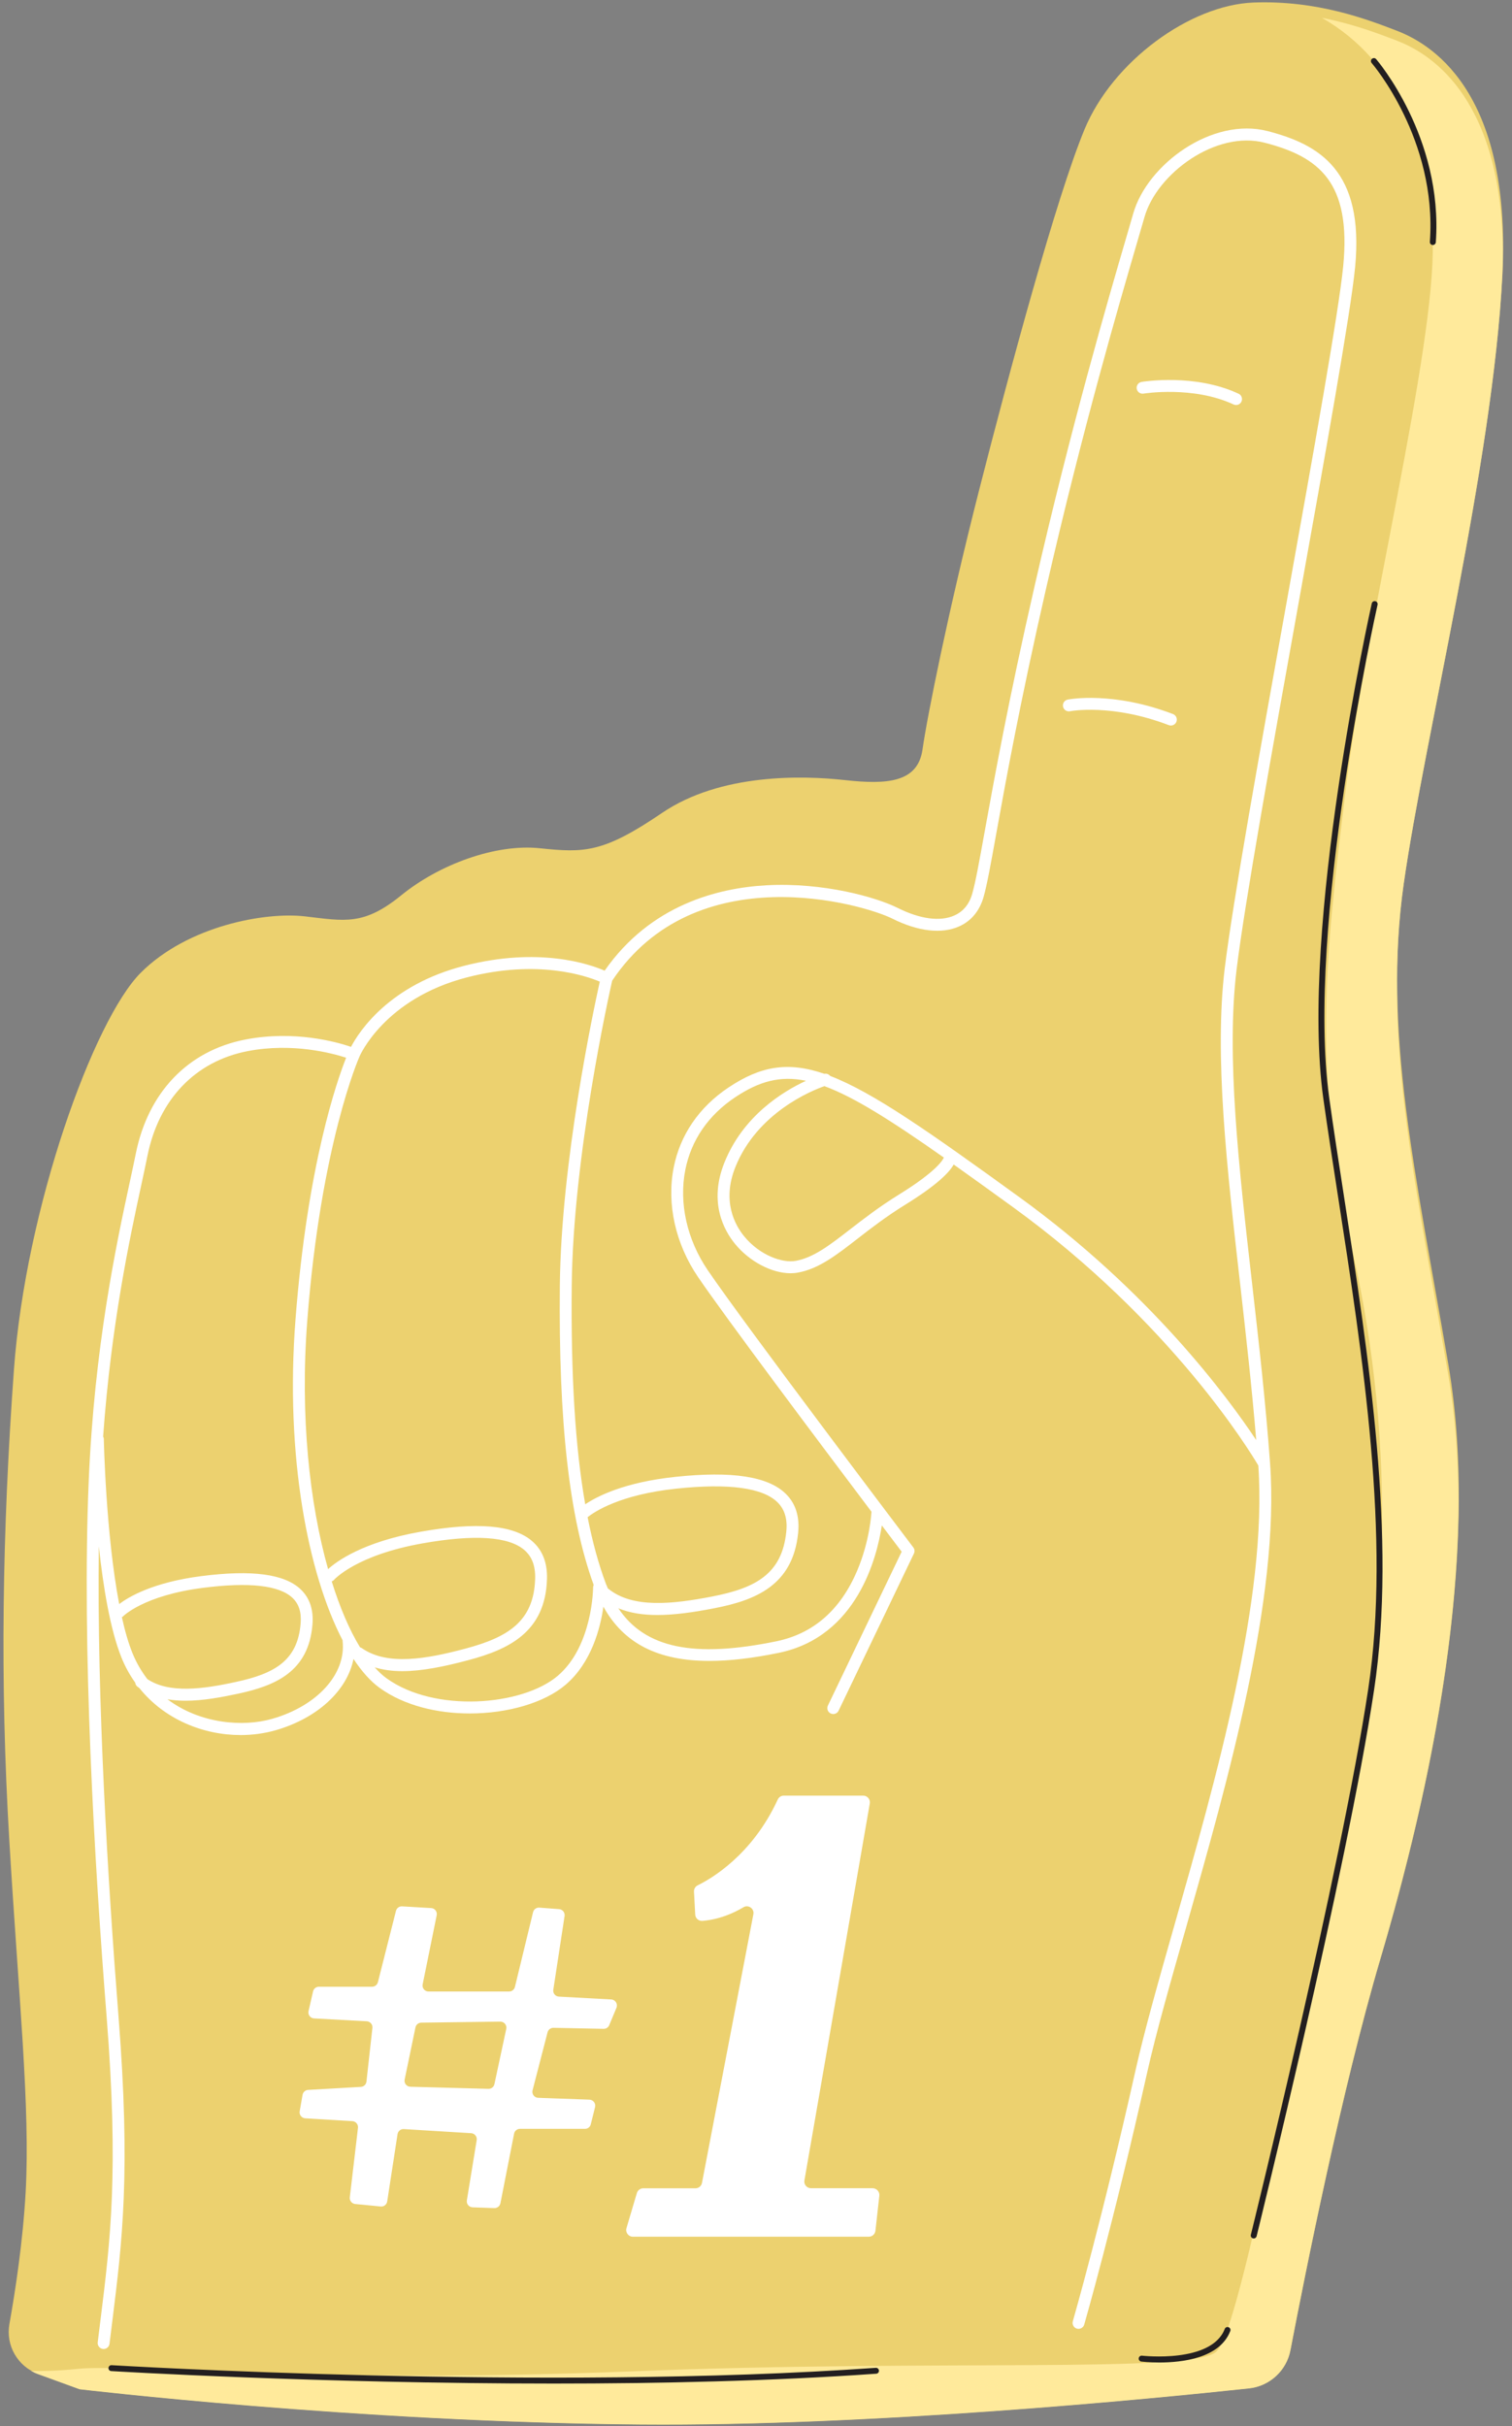
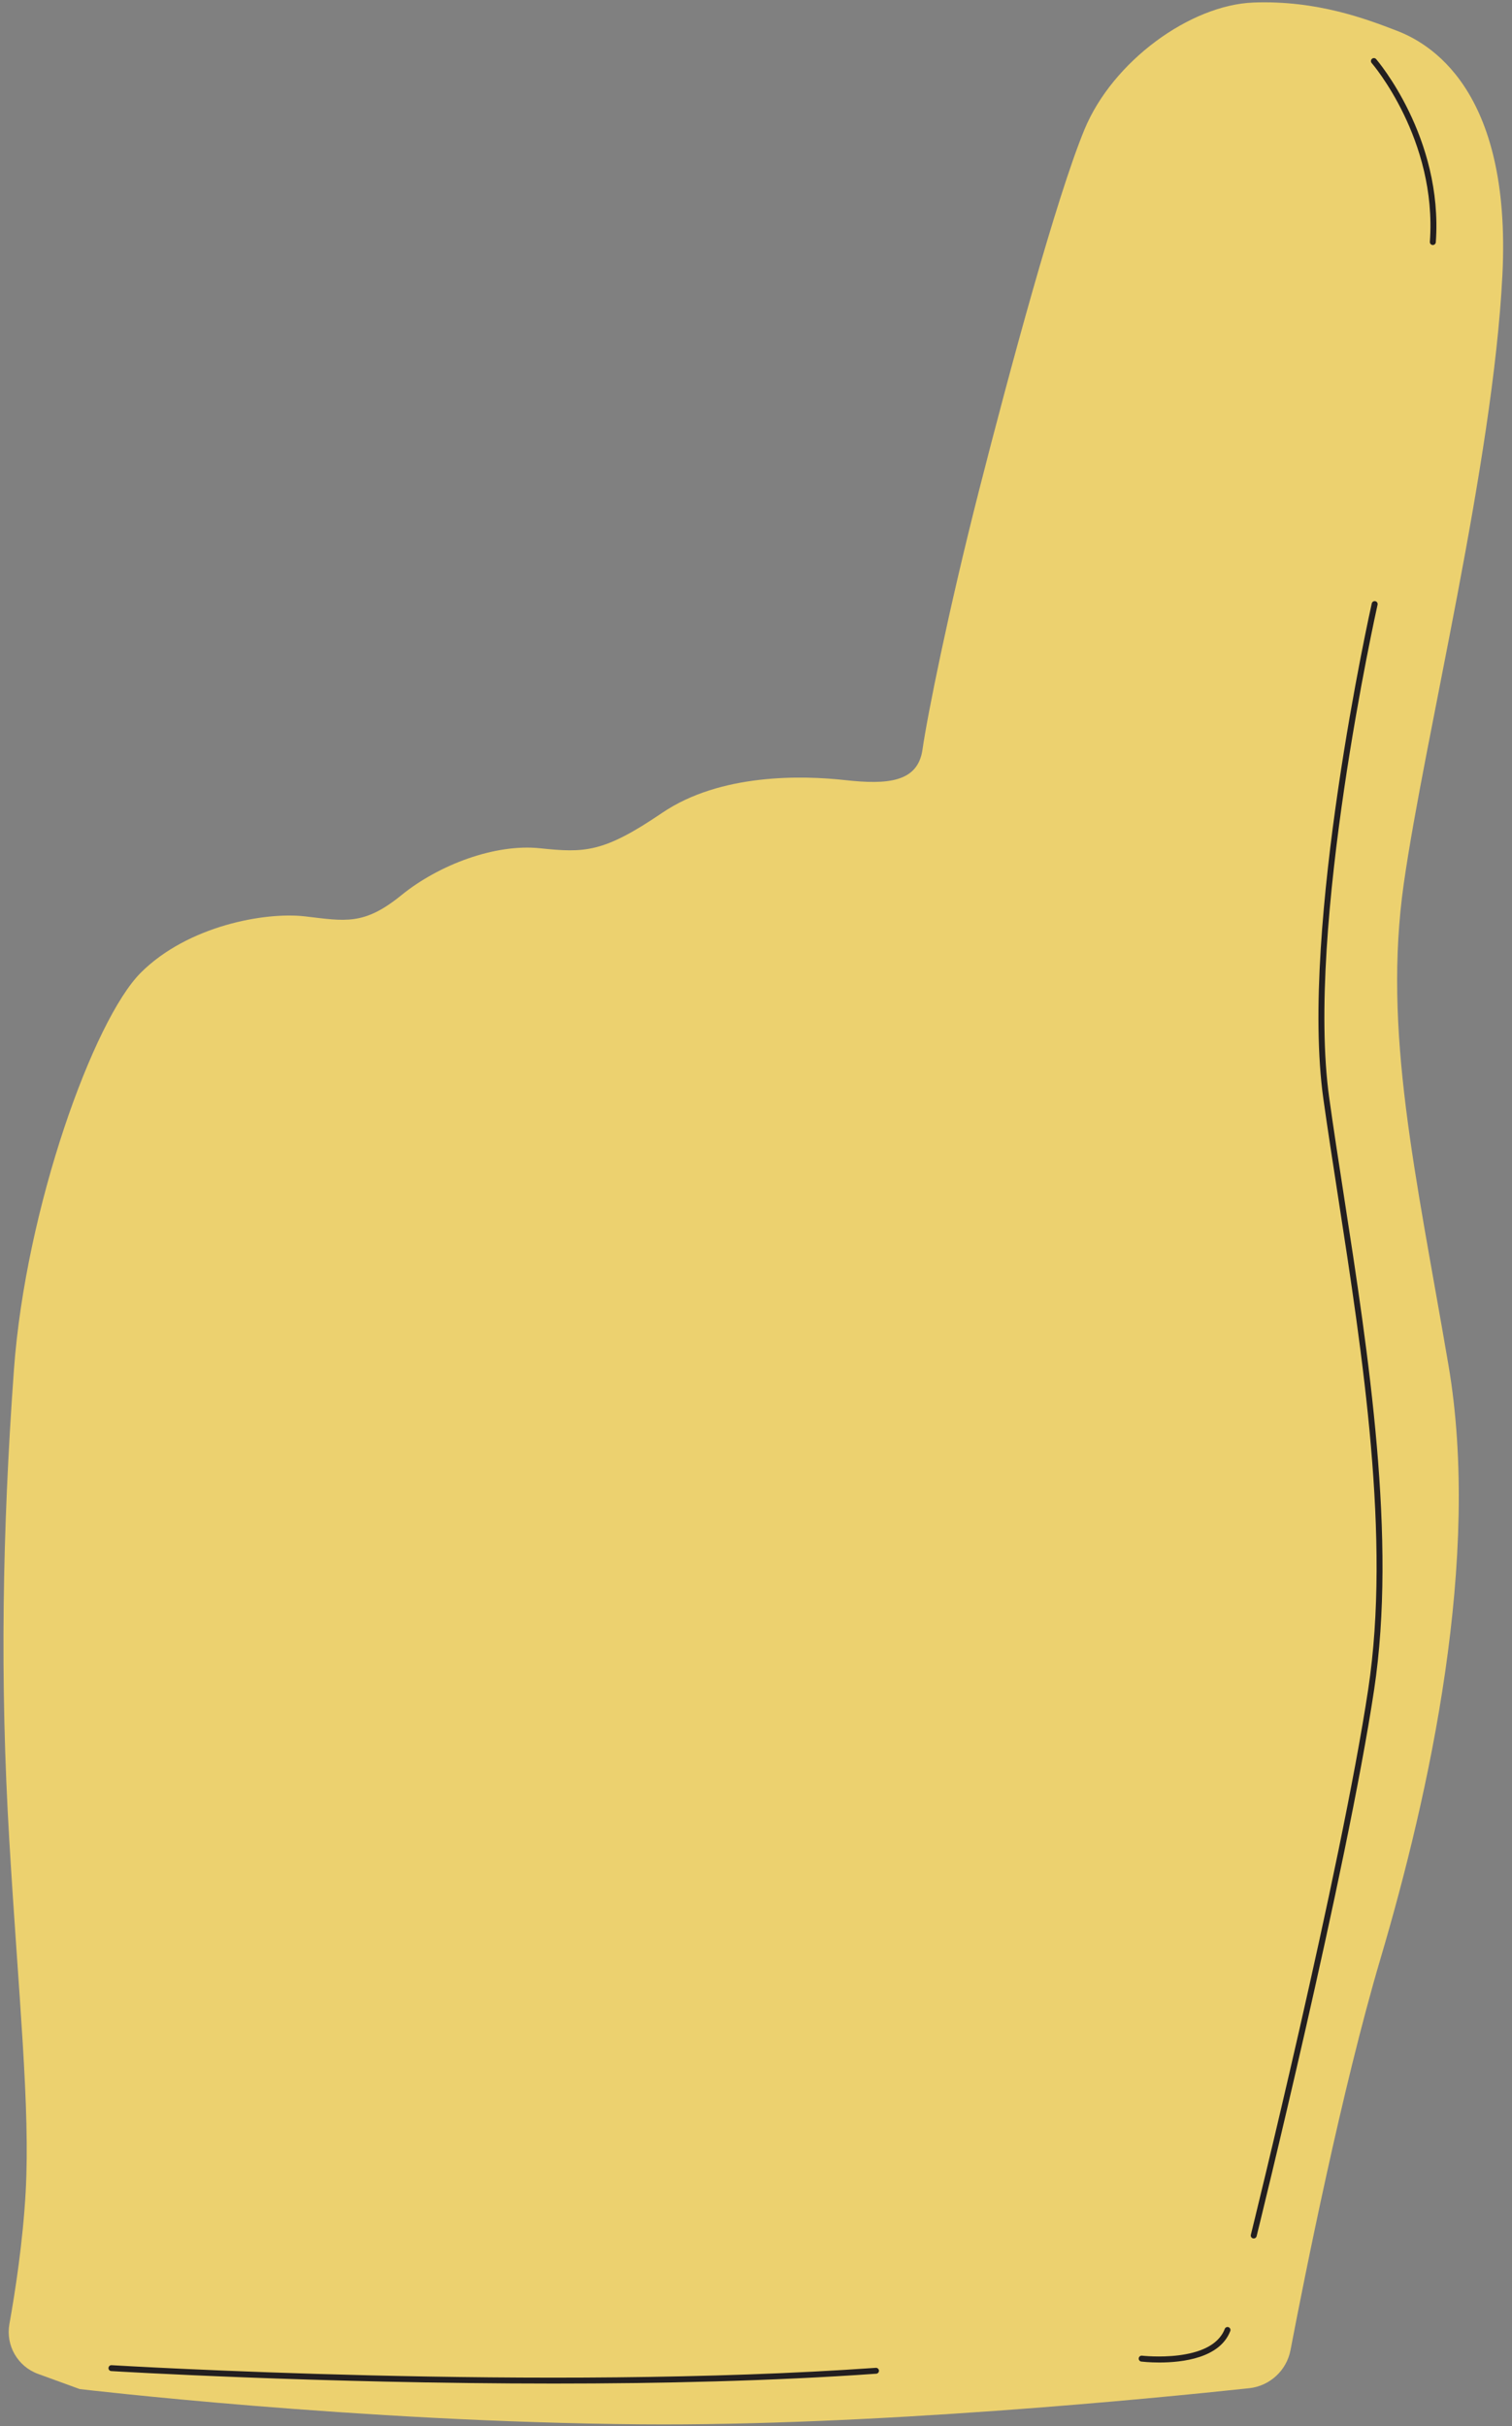
<svg xmlns="http://www.w3.org/2000/svg" fill="#000000" height="497.8" preserveAspectRatio="xMidYMid meet" version="1" viewBox="-0.7 -0.5 310.4 497.8" width="310.4" zoomAndPan="magnify">
  <rect x="-0.7" y="-0.5" width="310.4" height="497.8" fill="#808080" stroke="none" />
  <g id="change1_1">
    <path d="M1.23,476.34c1.2-6.67,2.77-16.9,3.34-27.12c0.96-17.35-1.45-40-3.37-72.29s-1.45-63.14,0.96-96.39 s16.39-71.81,26.03-81.45s25.54-12.53,33.74-11.57s12.05,1.93,19.76-4.34c7.71-6.27,19.28-10.6,28.44-9.64s13.01,0.96,25.06-7.23 c12.05-8.19,28.92-7.71,37.59-6.75c8.68,0.96,14.94,0.48,15.9-6.27c0.96-6.75,5.3-28.44,11.57-53.02 c6.27-24.58,15.9-60.24,21.69-74.22s21.69-25.54,34.7-26.03c13.01-0.48,23.13,3.37,29.4,5.78s23.62,11.57,21.69,50.12 c-1.93,38.56-15.9,94.46-20.24,124.83c-4.34,30.36,2.41,59.28,9.16,98.8s-3.86,87.72-13.98,121.93 c-7.88,26.63-15.46,64.65-18.44,80.2c-0.8,4.2-4.26,7.38-8.51,7.83c-19.92,2.13-77.48,7.79-124.87,7.4 c-58.32-0.48-115.19-7.23-115.19-7.23l-8.49-3.09C2.95,485.09,0.44,480.75,1.23,476.34z" fill="#ecd16f" />
  </g>
  <g id="change2_1">
-     <path d="M307.71,55.95c-1.93,38.56-15.9,94.46-20.24,124.83c-1.09,7.6-1.48,15.12-1.35,22.73 c0.12,23.4,5.3,47.57,10.5,78.06c1.42,8.35,2.07,17.08,2.11,25.99c-0.16,32.7-8.27,67.5-16.09,93.96 c-7.88,26.63-15.46,64.65-18.44,80.2c-0.8,4.2-4.26,7.38-8.51,7.83c-19.92,2.13-77.48,7.79-124.87,7.4 c-58.32-0.48-115.19-7.23-115.19-7.23l-8.49-3.09c-0.51-0.18-0.99-0.41-1.44-0.67c2.4,0.06,5.59-0.01,9.59-0.43 c9.7-1.02,50.52,3.06,113.81,0.51c63.28-2.55,115.34,0.51,119.93-4.08c4.59-4.59,12.76-50.52,24.5-97.48 c11.74-46.95,12.25-89.31,3.57-127.59c-8.68-38.28-5.61-61.75-1.53-95.43c4.08-33.68,18.37-90.33,17.86-112.28 c-0.45-19.51-6.97-37-22.75-46.02c6.37,1.24,11.55,3.21,15.33,4.66c5.85,2.25,21.38,10.4,21.82,42.9 C307.84,52.4,307.8,54.13,307.71,55.95z" fill="#ffea9b" />
-   </g>
+     </g>
  <g id="change3_1">
-     <path d="M259.58,26.41c-11.43-2.98-24.76,6.81-27.64,16.91c-0.39,1.36-0.89,3.09-1.5,5.16 c-3.64,12.44-11.21,38.34-18.71,71.11c-5.44,23.74-8.34,39.81-10.27,50.45c-1.14,6.3-1.89,10.47-2.57,12.84 c-0.62,2.16-1.86,3.66-3.7,4.47c-2.9,1.28-7.01,0.73-11.57-1.55c-4.44-2.22-15.28-5.29-26.95-4.66 c-10.04,0.54-23.86,4.05-33.24,17.52c-3.16-1.37-13.5-4.93-28.8-1.01c-15.41,3.95-21.58,13.44-23.27,16.64 c-2.97-1.01-11.62-3.44-21.65-1.51c-11.8,2.27-20.01,10.82-22.54,23.45c-0.35,1.74-0.78,3.74-1.27,6 c-2.7,12.52-7.22,33.47-8.39,61.21c-1.44,34.09,1.2,78.56,3.68,109.87c2.52,31.92,0.76,45.98-1.27,62.26 c-0.18,1.48-0.37,2.98-0.56,4.52c-0.08,0.67,0.39,1.27,1.06,1.36c0.05,0.01,0.1,0.01,0.15,0.01c0.61,0,1.13-0.45,1.21-1.07 c0.19-1.54,0.37-3.03,0.56-4.51c2.05-16.42,3.82-30.59,1.28-62.76c-2.16-27.33-4.45-64.7-4.03-96.36 c0.89,8.29,2.33,17.09,4.65,22.84c0.76,1.89,1.72,3.6,2.82,5.14c0.03,0.32,0.19,0.62,0.46,0.83c0.12,0.09,0.25,0.17,0.37,0.26 c5.21,6.5,13.19,9.66,20.81,9.66c2.45,0,4.86-0.33,7.13-0.97c8.7-2.49,14.77-8.21,16.04-14.65c1.71,2.59,3.52,4.61,5.36,5.94 c5.04,3.64,11.85,5.25,18.51,5.25c7.76,0,15.32-2.18,19.66-5.88c5.32-4.53,7.15-11.62,7.77-16.03c4.15,7.5,11.15,11.13,21.78,11.13 c4.17,0,8.9-0.56,14.24-1.66c16.13-3.32,20.17-19.74,21.14-26.14c1.94,2.57,3.39,4.48,4.07,5.39l-15.14,31.57 c-0.29,0.61-0.04,1.33,0.57,1.62c0.17,0.08,0.35,0.12,0.53,0.12c0.45,0,0.89-0.25,1.1-0.69l15.46-32.24 c0.2-0.41,0.15-0.9-0.13-1.26c-0.34-0.45-34.5-45.56-42.2-56.88c-4.26-6.26-5.94-13.75-4.61-20.55 c1.19-6.09,4.73-11.26,10.25-14.93c4.89-3.26,9.19-4.48,14.54-3.38c-4.77,2.2-12.93,7.2-16.77,16.82 c-3.26,8.15-0.03,13.92,2.18,16.63c3,3.67,7.58,6.04,11.41,6.04c0.51,0,1.02-0.04,1.5-0.13c4.28-0.78,7.8-3.5,12.26-6.96 c2.76-2.14,5.88-4.56,9.77-6.96c6.56-4.05,9.09-6.66,9.96-8.26c3.65,2.58,7.65,5.47,12.07,8.67c32.66,23.64,48.9,50.41,50.47,53.09 c1.9,27.18-8.7,64.38-17.22,94.3c-3.16,11.08-6.14,21.55-8.02,29.94c-6.8,30.36-12.78,51.14-12.84,51.34 c-0.19,0.65,0.19,1.32,0.83,1.51c0.64,0.18,1.32-0.18,1.51-0.83c0.06-0.21,6.06-21.05,12.87-51.49c1.86-8.32,4.84-18.76,7.99-29.81 c8.6-30.2,19.31-67.79,17.29-95.42c0-0.02,0-0.03,0-0.05c0,0,0,0,0,0c-0.91-12.49-2.33-24.92-3.7-36.94 c-2.73-23.95-5.31-46.58-3.18-64.23c1.61-13.33,7.26-44.83,12.74-75.29c5.49-30.58,10.68-59.47,11.6-68.89 C279.42,34.4,270.02,29.13,259.58,26.41z M29.55,344.01c-1.19-1.55-2.24-3.31-3.06-5.34c-0.84-2.07-1.56-4.59-2.17-7.36 c0.08-0.05,0.17-0.09,0.24-0.17c0.04-0.04,4.22-4.29,16.39-5.85c9.49-1.22,15.68-0.52,18.4,2.06c1.3,1.23,1.85,2.93,1.67,5.19 c-0.59,7.77-5.5,10.37-13.23,12.04C40.95,346.08,34.04,347.01,29.55,344.01z M55.15,352.17c-5.97,1.71-14.8,1.01-21.47-4.02 c1.2,0.21,2.45,0.3,3.72,0.3c3.58,0,7.35-0.71,10.9-1.47c7.43-1.61,14.4-4.44,15.15-14.24c0.23-2.99-0.59-5.4-2.42-7.14 c-3.32-3.16-9.99-4.05-20.39-2.72c-9.93,1.27-14.93,4.26-16.87,5.74c-2.76-14.44-3.15-33.62-3.16-33.86c0-0.19-0.06-0.36-0.14-0.51 c1.65-22.95,5.43-40.51,7.81-51.51c0.49-2.27,0.93-4.29,1.28-6.04c2.32-11.62,9.84-19.47,20.61-21.54 c9.15-1.76,17.27,0.41,20.19,1.36c-1.82,4.57-7.95,21.93-10.4,53.73c-2.16,28.11,2.61,52.25,9.68,65.81c0,0.03-0.01,0.05-0.01,0.08 C70.41,342.93,64.45,349.52,55.15,352.17z M73.57,337.65c-0.11-0.08-0.23-0.12-0.35-0.15c-2.15-3.52-4.13-8.1-5.82-13.53 c0.18-0.07,0.34-0.17,0.47-0.32c0.04-0.05,4.52-5.08,18.18-7.49c10.64-1.88,17.67-1.42,20.9,1.37c1.56,1.35,2.28,3.26,2.21,5.86 c-0.25,8.85-5.67,12.06-14.32,14.37C86.89,339.88,78.82,341.33,73.57,337.65z M121.06,325.21c0,0.12-0.08,12.01-7.25,18.12 c-7.25,6.18-25.27,7.66-35.16,0.51c-0.82-0.59-1.63-1.35-2.43-2.24c1.74,0.53,3.62,0.78,5.65,0.78c3.97,0,8.5-0.9,13.59-2.26 c8.19-2.18,15.82-5.71,16.13-16.65c0.1-3.33-0.93-5.94-3.05-7.77c-3.86-3.33-11.36-3.97-22.91-1.92 c-11.89,2.1-17.27,6.11-18.98,7.67c-3.77-13.38-5.79-31.29-4.27-50.99c2.79-36.25,10.62-53.96,10.7-54.13c0-0.01,0-0.01,0-0.02 c0-0.01,0.01-0.01,0.01-0.02c0.05-0.12,5.09-11.9,22.13-16.27c14.52-3.73,24.43-0.29,27.21,0.89c-1.3,5.85-7.95,37-8.2,62.34 c-0.28,28.1,1.93,47.65,6.95,61.45C121.11,324.85,121.06,325.02,121.06,325.21z M124.1,325.43c-0.13-0.31-0.27-0.61-0.4-0.94 c-1.51-4.02-2.76-8.57-3.77-13.7c1.38-1.1,6.62-4.64,18.25-5.86c10.74-1.13,17.73-0.18,20.75,2.82c1.46,1.45,2.05,3.41,1.79,6 c-0.87,8.81-6.49,11.63-15.29,13.33c-8.07,1.56-16.22,2.45-21.21-1.58C124.19,325.47,124.14,325.46,124.1,325.43z M183.83,244.61 c-3.99,2.47-7.18,4.93-9.98,7.1c-4.2,3.25-7.51,5.82-11.2,6.49c-2.72,0.49-7.37-1.11-10.59-5.05c-1.87-2.29-4.6-7.19-1.8-14.18 c4.46-11.14,15.61-15.68,18.28-16.62c6.07,2.23,13.65,7.01,24.52,14.65C192.94,237.31,191.88,239.64,183.83,244.61z M275.05,54.1 c-0.91,9.33-6.09,38.16-11.57,68.7c-5.48,30.49-11.14,62.03-12.76,75.43c-2.16,17.94,0.43,40.7,3.18,64.8 c1.19,10.42,2.39,21.15,3.29,31.94c-5.94-8.94-21.83-30.45-48.62-49.84c-18.47-13.37-30.01-21.49-38.84-24.87 c-0.28-0.36-0.74-0.53-1.2-0.44c-7.53-2.59-13.14-1.55-19.65,2.79c-6.07,4.04-9.97,9.75-11.29,16.49 c-1.45,7.43,0.37,15.59,4.99,22.39c5.62,8.27,25.22,34.38,35.64,48.2c-0.01,0.04-0.03,0.07-0.03,0.12c0,0.06-0.3,5.75-2.89,11.88 c-3.42,8.1-9,12.99-16.6,14.56c-16.9,3.48-26.97,1.45-32.46-6.77c2.35,0.97,5.02,1.38,8,1.38c3.47,0,7.36-0.54,11.66-1.38 c8.33-1.61,16.18-4.6,17.25-15.49c0.33-3.31-0.51-5.99-2.5-7.96c-3.62-3.6-11.05-4.75-22.72-3.51 c-10.36,1.09-15.98,3.94-18.49,5.63c-2.06-11.75-2.95-26.43-2.77-44.88c0.27-26.55,7.63-59.59,8.3-62.55 c17.16-25.7,51.48-15.76,57.54-12.73c5.22,2.61,10.06,3.18,13.64,1.61c2.5-1.1,4.24-3.18,5.06-6.03c0.71-2.49,1.47-6.7,2.62-13.07 c1.92-10.61,4.82-26.66,10.24-50.34c7.49-32.7,15.05-58.55,18.68-70.97c0.61-2.08,1.12-3.82,1.51-5.18 c2.54-8.89,14.67-17.84,24.69-15.22C270.14,31.68,276.72,36.93,275.05,54.1z M240.81,147.58c-0.19,0.49-0.65,0.78-1.14,0.78 c-0.14,0-0.29-0.03-0.43-0.08c-11.75-4.48-20.19-2.87-20.28-2.85c-0.67,0.13-1.3-0.3-1.43-0.96c-0.13-0.66,0.3-1.3,0.96-1.43 c0.37-0.07,9.22-1.76,21.62,2.97C240.73,146.25,241.05,146.95,240.81,147.58z M254.16,81.9c-0.21,0.44-0.65,0.7-1.1,0.7 c-0.17,0-0.35-0.04-0.51-0.11c-8.29-3.87-18.39-2.25-18.49-2.23c-0.66,0.11-1.29-0.34-1.4-1c-0.11-0.66,0.34-1.29,1-1.4 c0.44-0.07,10.95-1.76,19.92,2.43C254.18,80.56,254.44,81.29,254.16,81.9z M179.82,450.01l-0.8,7.19 c-0.08,0.69-0.66,1.22-1.36,1.22h-48.44c-0.91,0-1.57-0.88-1.31-1.76l2.13-7.19c0.17-0.58,0.71-0.98,1.31-0.98h10.72 c0.66,0,1.22-0.47,1.34-1.11l10.55-55.12c0.22-1.16-1.03-2.04-2.05-1.43c-1.96,1.17-4.87,2.49-8.39,2.79 c-0.78,0.06-1.46-0.52-1.5-1.3l-0.25-4.7c-0.03-0.55,0.27-1.06,0.76-1.3c2.64-1.28,11.15-6.13,16.43-17.59 c0.22-0.49,0.7-0.81,1.24-0.81h16.31c0.85,0,1.49,0.77,1.35,1.6l-13.42,77.35c-0.15,0.84,0.5,1.6,1.35,1.6h12.66 C179.27,448.49,179.91,449.2,179.82,450.01z M124.78,409.74l-10.74-0.58c-0.73-0.04-1.26-0.69-1.15-1.41l2.31-15.13 c0.11-0.71-0.41-1.36-1.12-1.41l-4.06-0.31c-0.6-0.05-1.15,0.35-1.29,0.94l-3.72,15.33c-0.13,0.55-0.63,0.94-1.19,0.94H87.27 c-0.78,0-1.36-0.71-1.2-1.47l2.88-14.18c0.15-0.73-0.39-1.43-1.13-1.47l-5.97-0.35c-0.59-0.03-1.12,0.35-1.26,0.92l-3.71,14.64 c-0.14,0.55-0.63,0.93-1.19,0.93H64.77c-0.57,0-1.07,0.39-1.2,0.95l-0.93,4.05c-0.17,0.74,0.37,1.46,1.13,1.5l10.83,0.59 c0.7,0.04,1.23,0.66,1.15,1.36l-1.22,11.01c-0.07,0.6-0.55,1.06-1.15,1.09l-10.83,0.62c-0.57,0.03-1.04,0.45-1.14,1.02l-0.59,3.37 c-0.13,0.72,0.41,1.39,1.14,1.44l9.68,0.58c0.7,0.04,1.23,0.67,1.15,1.37l-1.68,14.26c-0.08,0.68,0.42,1.3,1.1,1.37l5.25,0.51 c0.65,0.06,1.23-0.39,1.33-1.04l2.12-13.8c0.1-0.63,0.66-1.08,1.29-1.04l13.82,0.84c0.73,0.04,1.26,0.71,1.14,1.43l-2.02,12.35 c-0.12,0.73,0.43,1.4,1.17,1.43l4.47,0.16c0.6,0.02,1.13-0.4,1.25-0.99l2.81-14.28c0.11-0.58,0.62-0.99,1.21-0.99h13.34 c0.56,0,1.06-0.38,1.19-0.93l0.88-3.53c0.19-0.76-0.37-1.5-1.15-1.53l-10.54-0.38c-0.78-0.03-1.34-0.78-1.14-1.54l3.08-11.9 c0.14-0.55,0.65-0.93,1.21-0.92l10.29,0.21c0.51,0.01,0.97-0.29,1.16-0.76l1.48-3.55C126.18,410.66,125.63,409.78,124.78,409.74z M103.23,415.78l-2.43,11.33c-0.12,0.58-0.64,0.99-1.23,0.97l-16.03-0.43c-0.77-0.02-1.33-0.73-1.17-1.48l2.22-10.69 c0.12-0.56,0.61-0.97,1.19-0.98l16.24-0.21C102.8,414.29,103.4,415.01,103.23,415.78z" fill="#ffffff" />
-   </g>
+     </g>
  <g id="change4_1">
    <path d="M275.15,244.59c5.12,33.08,10.93,70.58,6.24,101.63c-5.61,37.18-23.94,111.36-24.12,112.1 c-0.07,0.28-0.32,0.46-0.59,0.46c-0.05,0-0.1-0.01-0.15-0.02c-0.33-0.08-0.53-0.41-0.44-0.74c0.18-0.74,18.5-74.87,24.1-111.99 c4.66-30.87-1.13-68.27-6.24-101.26c-1.08-6.98-2.1-13.57-2.98-19.83c-4.92-35.16,9.79-100.97,9.94-101.63 c0.07-0.33,0.4-0.53,0.73-0.46c0.33,0.07,0.53,0.4,0.46,0.73c-0.15,0.66-14.81,66.25-9.92,101.19 C273.05,231.02,274.07,237.61,275.15,244.59z M179.1,485.32c-67.91,4.81-156-0.49-156.88-0.54c-0.34-0.03-0.62,0.23-0.65,0.57 c-0.02,0.34,0.23,0.62,0.57,0.64c0.61,0.04,42.55,2.56,90.81,2.56c21.86,0,45.03-0.52,66.23-2.02c0.34-0.02,0.59-0.32,0.56-0.65 C179.72,485.55,179.4,485.29,179.1,485.32z M251.52,476.99c-0.32-0.12-0.67,0.04-0.79,0.35c-2.73,7.11-16.84,5.5-16.98,5.49 c-0.33-0.05-0.64,0.2-0.68,0.53s0.2,0.64,0.53,0.68c0.19,0.02,1.66,0.19,3.7,0.19c4.7,0,12.42-0.88,14.56-6.45 C251.99,477.47,251.83,477.12,251.52,476.99z M281.81,11.63c-0.22-0.25-0.61-0.28-0.86-0.06c-0.25,0.22-0.28,0.61-0.06,0.86 c0.14,0.15,13.46,15.69,11.95,36.69c-0.02,0.34,0.23,0.63,0.56,0.65c0.02,0,0.03,0,0.05,0c0.32,0,0.58-0.24,0.61-0.56 C295.6,27.69,281.95,11.79,281.81,11.63z" fill="#231f20" />
  </g>
</svg>